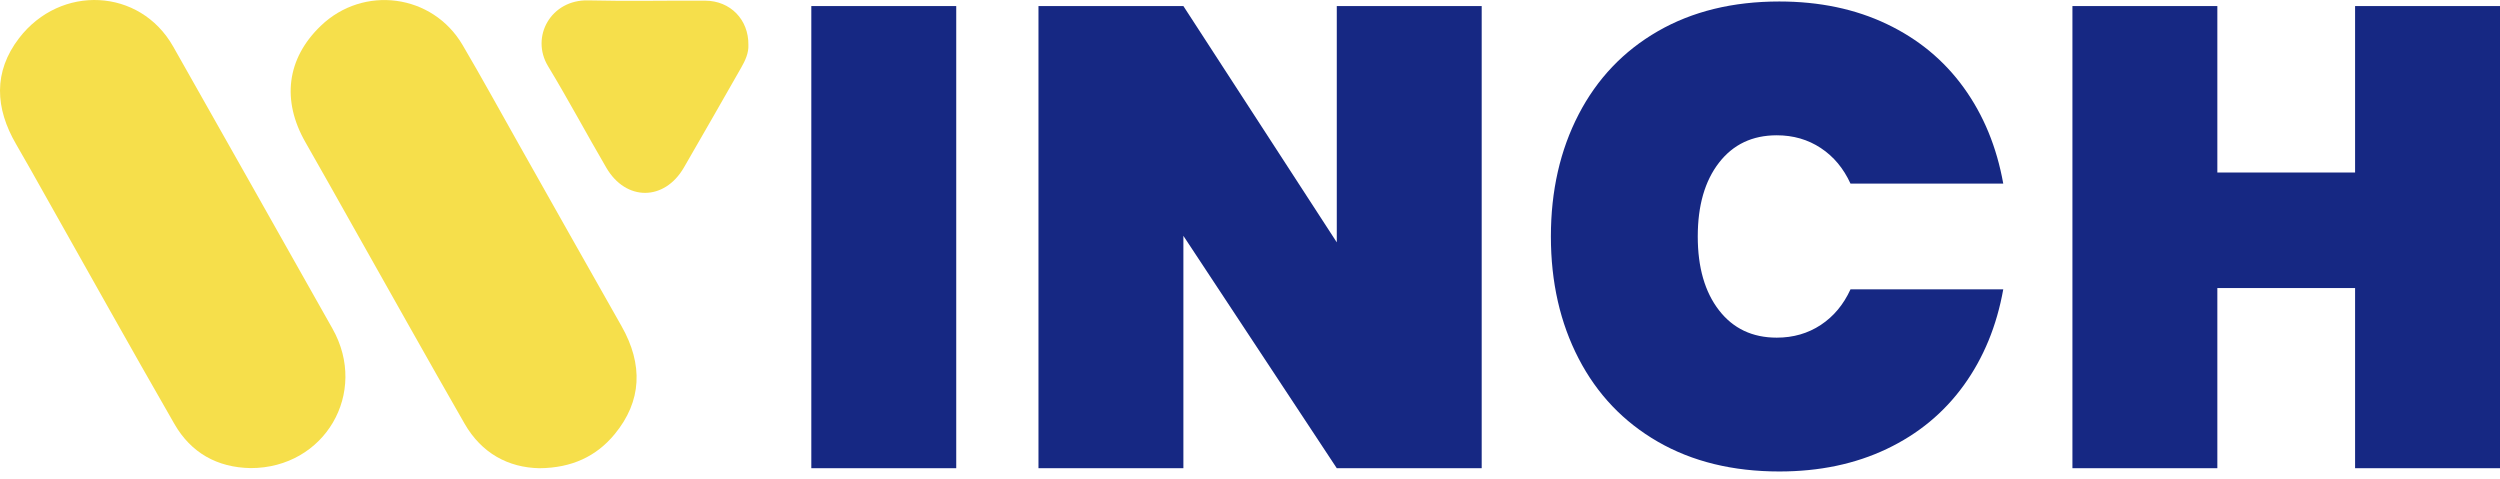
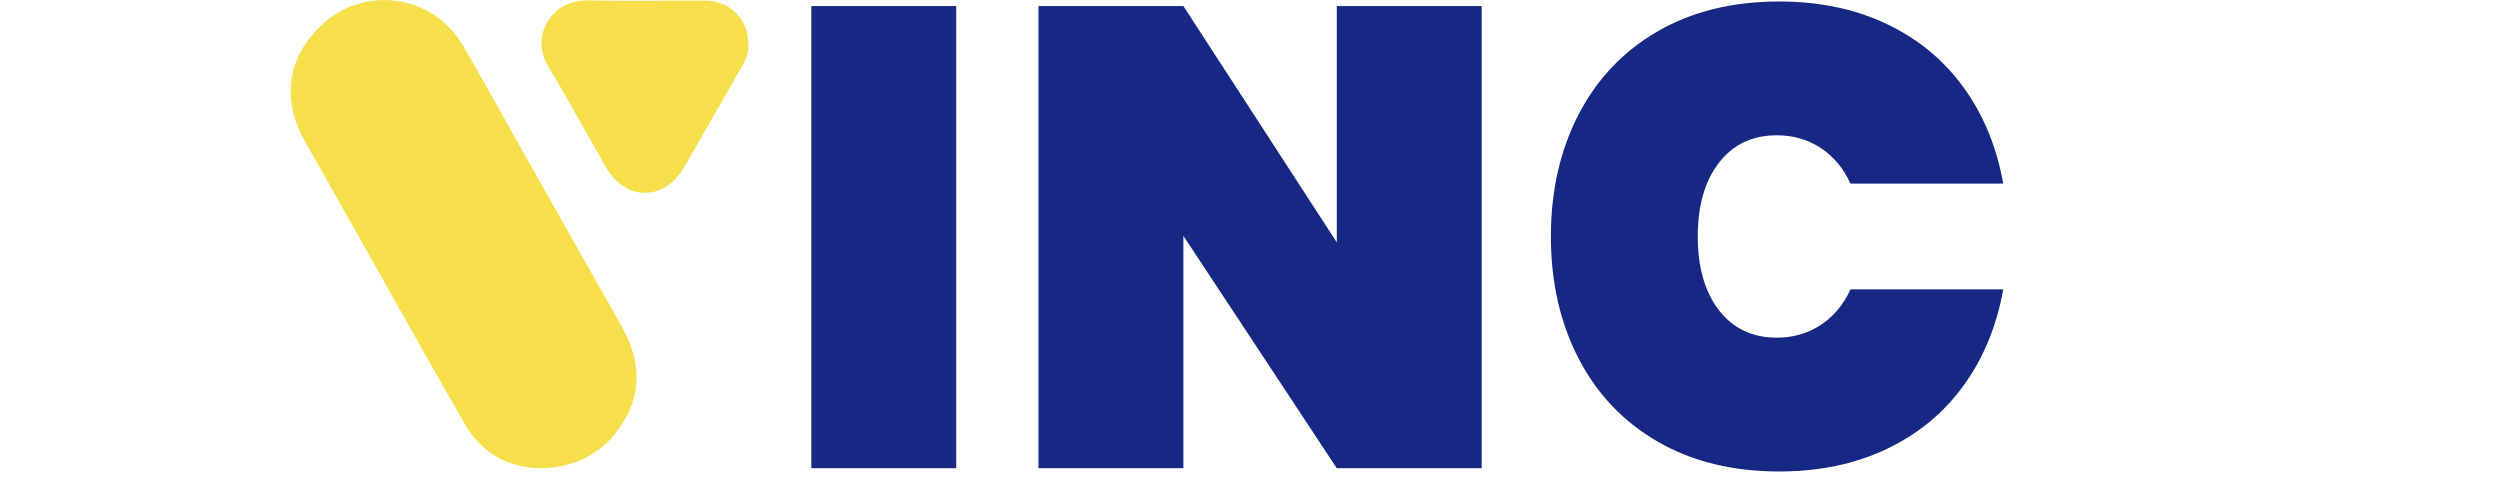
<svg xmlns="http://www.w3.org/2000/svg" width="146" height="28" viewBox="0 0 146 28" fill="none">
  <path d="M55.844 0.354V27.343H47.381V0.354H55.844Z" fill="#162883" />
  <path d="M86.531 27.344H78.068L69.11 13.773V27.344H60.647V0.354H69.11L78.068 14.153V0.354H86.531V27.344Z" fill="#162883" />
  <path d="M92.192 6.682C93.272 4.598 94.815 2.977 96.823 1.821C98.831 0.665 101.195 0.087 103.914 0.087C106.252 0.087 108.343 0.525 110.185 1.402C112.027 2.279 113.527 3.518 114.683 5.119C115.84 6.721 116.608 8.588 116.99 10.723H108.069C107.663 9.833 107.085 9.14 106.335 8.645C105.585 8.149 104.727 7.901 103.762 7.901C102.338 7.901 101.214 8.435 100.388 9.503C99.561 10.57 99.149 12.007 99.149 13.811C99.149 15.615 99.562 17.051 100.388 18.118C101.214 19.186 102.338 19.719 103.762 19.719C104.727 19.719 105.585 19.471 106.335 18.976C107.085 18.48 107.663 17.788 108.069 16.898H116.99C116.608 19.033 115.84 20.901 114.683 22.502C113.527 24.104 112.027 25.343 110.185 26.219C108.342 27.096 106.252 27.534 103.914 27.534C101.195 27.534 98.831 26.956 96.823 25.799C94.815 24.643 93.272 23.023 92.192 20.939C91.112 18.856 90.572 16.479 90.572 13.811C90.572 11.142 91.112 8.766 92.192 6.682Z" fill="#162883" />
-   <path d="M146 0.354V27.343H137.537V16.822H129.493V27.343H121.03V0.354H129.493V10.075H137.537V0.354H146Z" fill="#162883" />
  <path d="M31.499 27.344C29.686 27.308 28.124 26.472 27.131 24.741C24.914 20.879 22.743 16.991 20.553 13.113C19.651 11.516 18.759 9.913 17.846 8.322C16.434 5.865 16.746 3.418 18.732 1.51C21.224 -0.887 25.258 -0.359 27.012 2.624C28.141 4.543 29.21 6.497 30.304 8.435C32.301 11.971 34.29 15.512 36.296 19.043C37.569 21.284 37.489 23.427 35.894 25.358C34.826 26.651 33.394 27.33 31.499 27.344Z" fill="#F6DF4B" />
-   <path d="M14.641 27.337C12.68 27.305 11.153 26.44 10.187 24.762C7.637 20.329 5.148 15.861 2.634 11.406C2.074 10.414 1.521 9.415 0.946 8.431C-0.285 6.322 -0.402 4.199 1.117 2.224C3.537 -0.922 8.17 -0.704 10.11 2.712C13.224 8.198 16.312 13.699 19.416 19.191C21.537 22.943 18.962 27.339 14.641 27.337Z" fill="#F6DF4B" />
  <path d="M43.706 2.621C43.728 3.09 43.528 3.527 43.287 3.948C42.174 5.896 41.064 7.846 39.938 9.787C38.801 11.748 36.557 11.759 35.411 9.798C34.261 7.83 33.187 5.817 32.008 3.868C30.963 2.143 32.181 -0.031 34.347 0.022C36.626 0.078 38.907 0.026 41.187 0.039C42.654 0.047 43.724 1.145 43.706 2.621Z" fill="#F6DF4B" />
</svg>